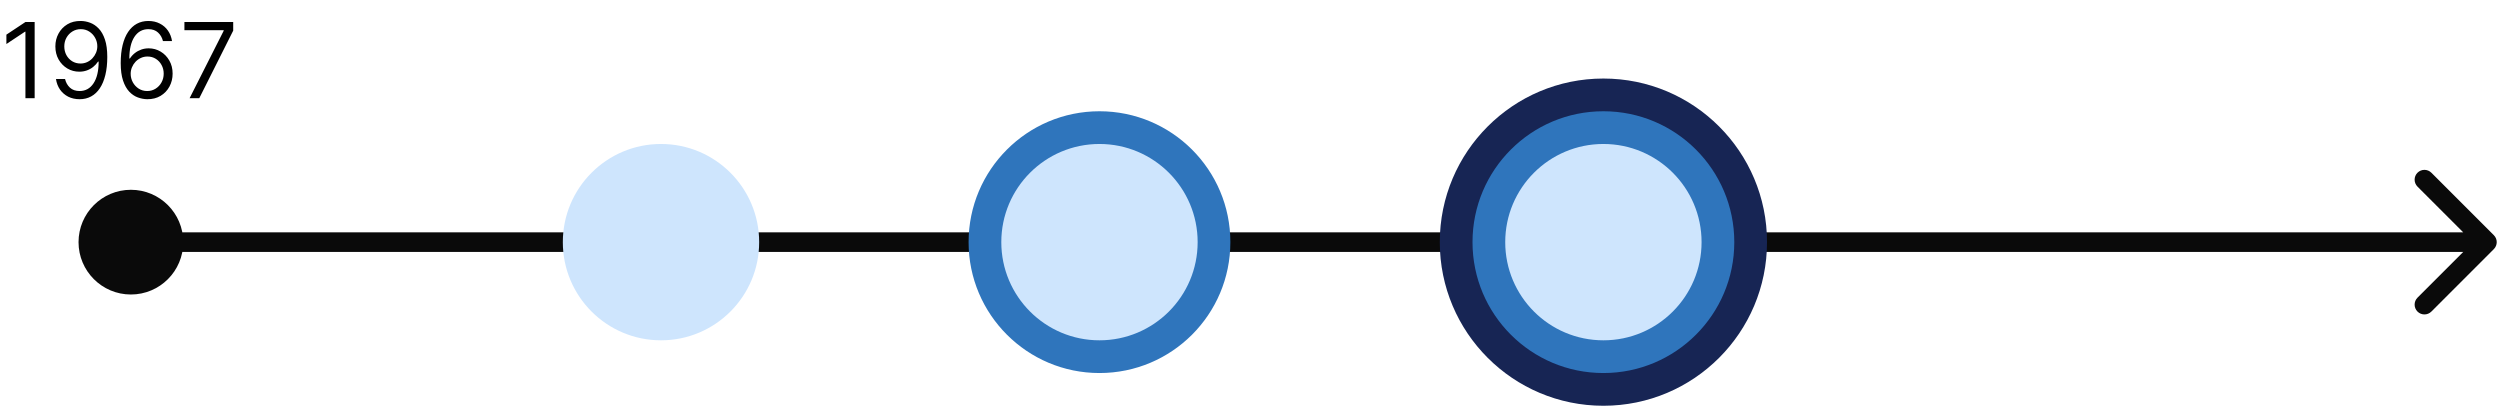
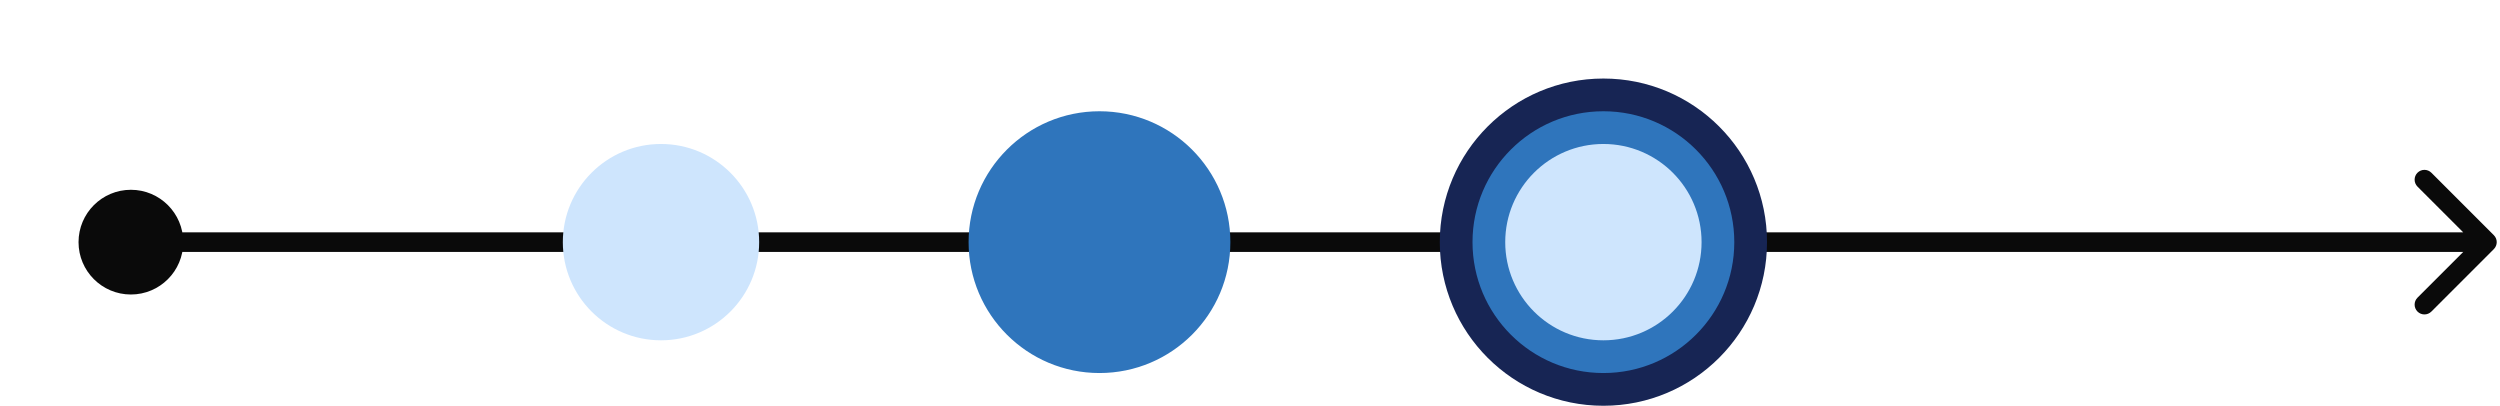
<svg xmlns="http://www.w3.org/2000/svg" width="382" height="62" viewBox="0 0 382 62" fill="none">
  <path d="M12 37C12 41.418 15.582 45 20 45C24.418 45 28 41.418 28 37C28 32.582 24.418 29 20 29C15.582 29 12 32.582 12 37ZM381.061 38.061C381.646 37.475 381.646 36.525 381.061 35.939L371.515 26.393C370.929 25.808 369.979 25.808 369.393 26.393C368.808 26.979 368.808 27.929 369.393 28.515L377.879 37L369.393 45.485C368.808 46.071 368.808 47.021 369.393 47.607C369.979 48.192 370.929 48.192 371.515 47.607L381.061 38.061ZM20 38.5L380 38.5L380 35.5L20 35.5L20 38.5Z" fill="#0A0A0A" />
  <circle cx="101" cy="37" r="15" fill="#CEE5FD" />
  <circle cx="168" cy="37" r="20" fill="#2F75BC" />
-   <circle cx="168" cy="37" r="15" fill="#CEE5FD" />
  <circle cx="245" cy="37" r="25" fill="#172554" />
  <circle cx="245" cy="37" r="20" fill="#2F75BC" />
  <circle cx="245" cy="37" r="15" fill="#CEE5FD" />
-   <path d="M5.295 3.364V15H3.886V4.841H3.818L0.977 6.727V5.295L3.886 3.364H5.295ZM12.347 3.205C12.824 3.208 13.301 3.299 13.778 3.477C14.256 3.655 14.691 3.951 15.085 4.364C15.479 4.773 15.796 5.331 16.034 6.04C16.273 6.748 16.392 7.636 16.392 8.705C16.392 9.739 16.294 10.657 16.097 11.46C15.903 12.259 15.623 12.934 15.256 13.483C14.892 14.032 14.449 14.449 13.926 14.733C13.407 15.017 12.82 15.159 12.165 15.159C11.513 15.159 10.932 15.03 10.421 14.773C9.913 14.511 9.496 14.15 9.17 13.688C8.848 13.222 8.642 12.682 8.551 12.068H9.938C10.062 12.602 10.311 13.044 10.682 13.392C11.057 13.737 11.551 13.909 12.165 13.909C13.062 13.909 13.771 13.517 14.29 12.733C14.812 11.949 15.074 10.841 15.074 9.409H14.983C14.771 9.727 14.519 10.002 14.227 10.233C13.936 10.464 13.612 10.642 13.256 10.767C12.9 10.892 12.521 10.954 12.119 10.954C11.453 10.954 10.841 10.79 10.284 10.46C9.731 10.127 9.288 9.67 8.955 9.091C8.625 8.508 8.46 7.841 8.46 7.091C8.46 6.379 8.619 5.727 8.938 5.136C9.259 4.542 9.71 4.068 10.29 3.716C10.873 3.364 11.559 3.193 12.347 3.205ZM12.347 4.455C11.869 4.455 11.439 4.574 11.057 4.812C10.678 5.047 10.377 5.366 10.153 5.767C9.934 6.165 9.824 6.606 9.824 7.091C9.824 7.576 9.93 8.017 10.142 8.415C10.358 8.809 10.652 9.123 11.023 9.358C11.398 9.589 11.824 9.705 12.301 9.705C12.661 9.705 12.996 9.634 13.307 9.494C13.617 9.35 13.888 9.155 14.119 8.909C14.354 8.659 14.538 8.377 14.671 8.062C14.803 7.744 14.869 7.413 14.869 7.068C14.869 6.614 14.759 6.188 14.54 5.79C14.324 5.392 14.025 5.07 13.642 4.824C13.263 4.578 12.831 4.455 12.347 4.455ZM22.49 15.159C22.013 15.152 21.535 15.061 21.058 14.886C20.581 14.712 20.145 14.419 19.751 14.006C19.358 13.589 19.041 13.027 18.803 12.318C18.564 11.606 18.445 10.712 18.445 9.636C18.445 8.606 18.541 7.693 18.734 6.898C18.928 6.098 19.208 5.426 19.575 4.881C19.943 4.331 20.386 3.915 20.905 3.631C21.428 3.347 22.017 3.205 22.672 3.205C23.323 3.205 23.903 3.335 24.41 3.597C24.922 3.854 25.338 4.214 25.66 4.676C25.983 5.138 26.191 5.67 26.285 6.273H24.899C24.77 5.75 24.52 5.316 24.149 4.972C23.778 4.627 23.285 4.455 22.672 4.455C21.77 4.455 21.06 4.847 20.541 5.631C20.026 6.415 19.767 7.515 19.763 8.932H19.854C20.066 8.61 20.318 8.335 20.609 8.108C20.905 7.877 21.231 7.699 21.587 7.574C21.943 7.449 22.32 7.386 22.717 7.386C23.384 7.386 23.994 7.553 24.547 7.886C25.1 8.216 25.543 8.672 25.876 9.256C26.21 9.835 26.376 10.5 26.376 11.25C26.376 11.97 26.215 12.629 25.893 13.227C25.572 13.822 25.119 14.296 24.535 14.648C23.956 14.996 23.274 15.167 22.49 15.159ZM22.49 13.909C22.967 13.909 23.395 13.79 23.774 13.551C24.157 13.312 24.458 12.992 24.678 12.591C24.901 12.189 25.013 11.742 25.013 11.25C25.013 10.769 24.905 10.331 24.689 9.938C24.477 9.54 24.183 9.223 23.808 8.989C23.437 8.754 23.013 8.636 22.535 8.636C22.176 8.636 21.84 8.708 21.53 8.852C21.219 8.992 20.947 9.186 20.712 9.432C20.481 9.678 20.299 9.96 20.166 10.278C20.034 10.593 19.967 10.924 19.967 11.273C19.967 11.735 20.075 12.167 20.291 12.568C20.511 12.97 20.81 13.294 21.189 13.54C21.572 13.786 22.005 13.909 22.49 13.909ZM28.974 15L34.179 4.705V4.614H28.179V3.364H35.633V4.682L30.452 15H28.974Z" fill="black" />
</svg>